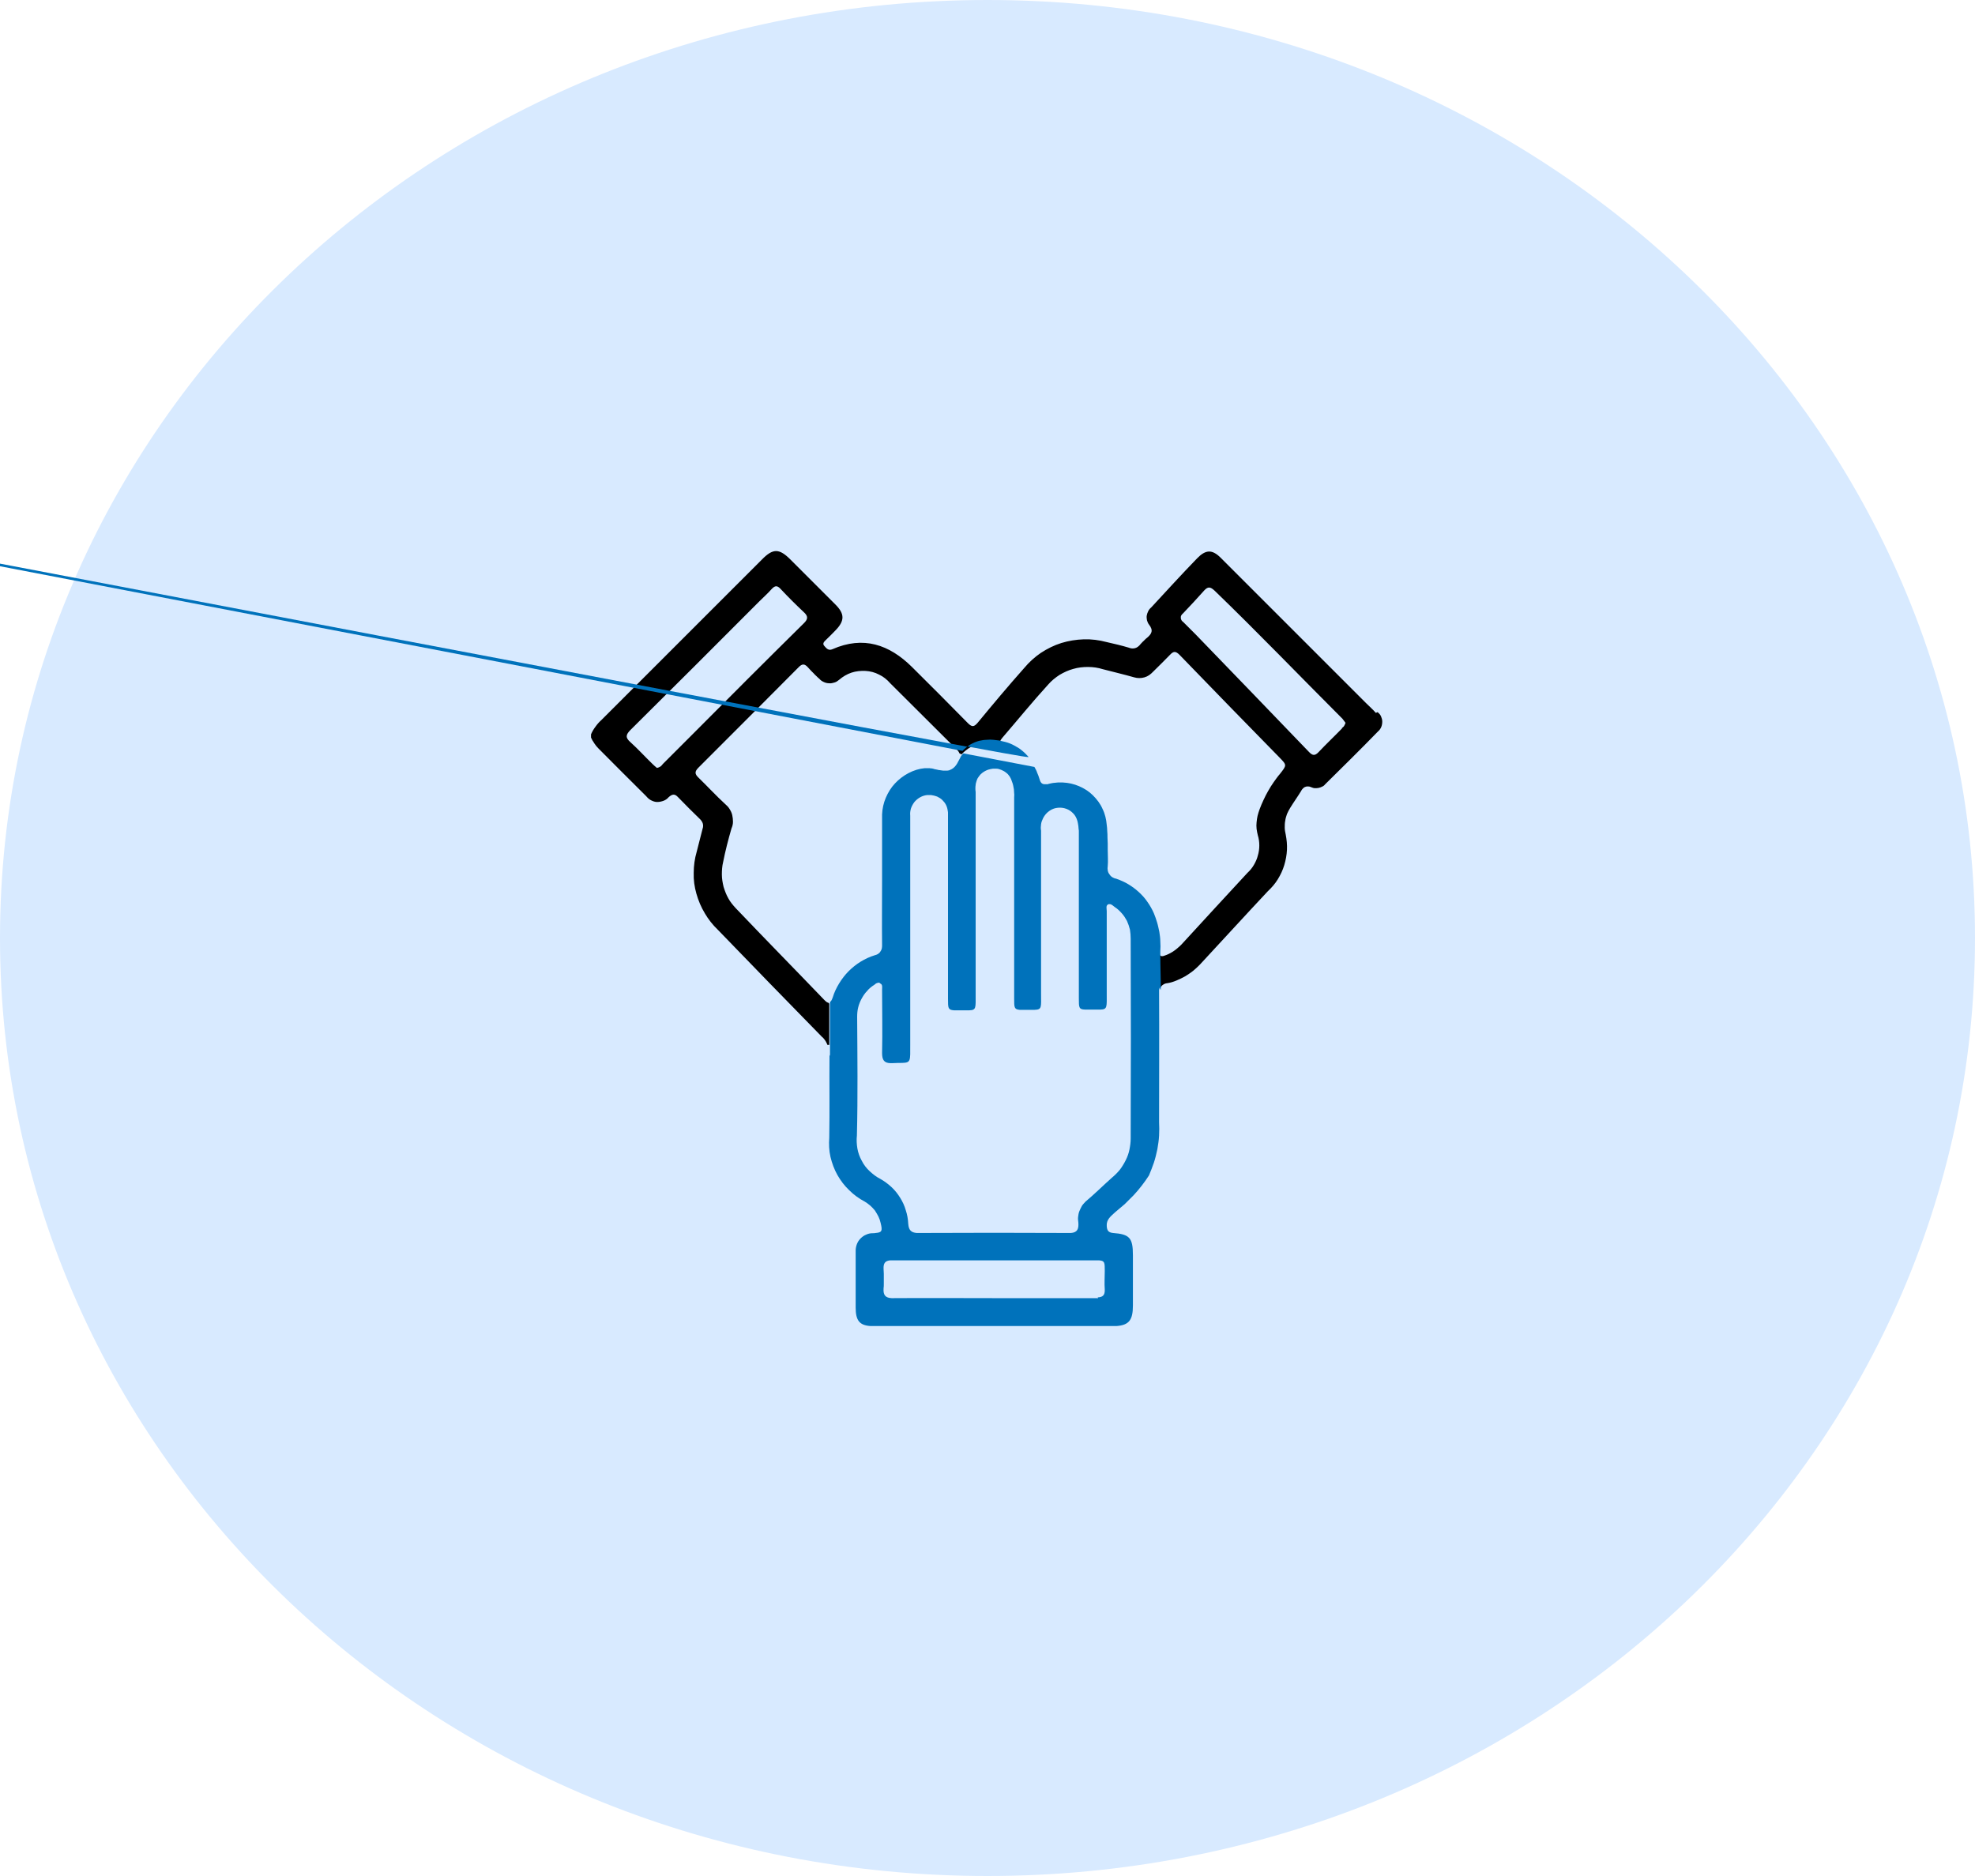
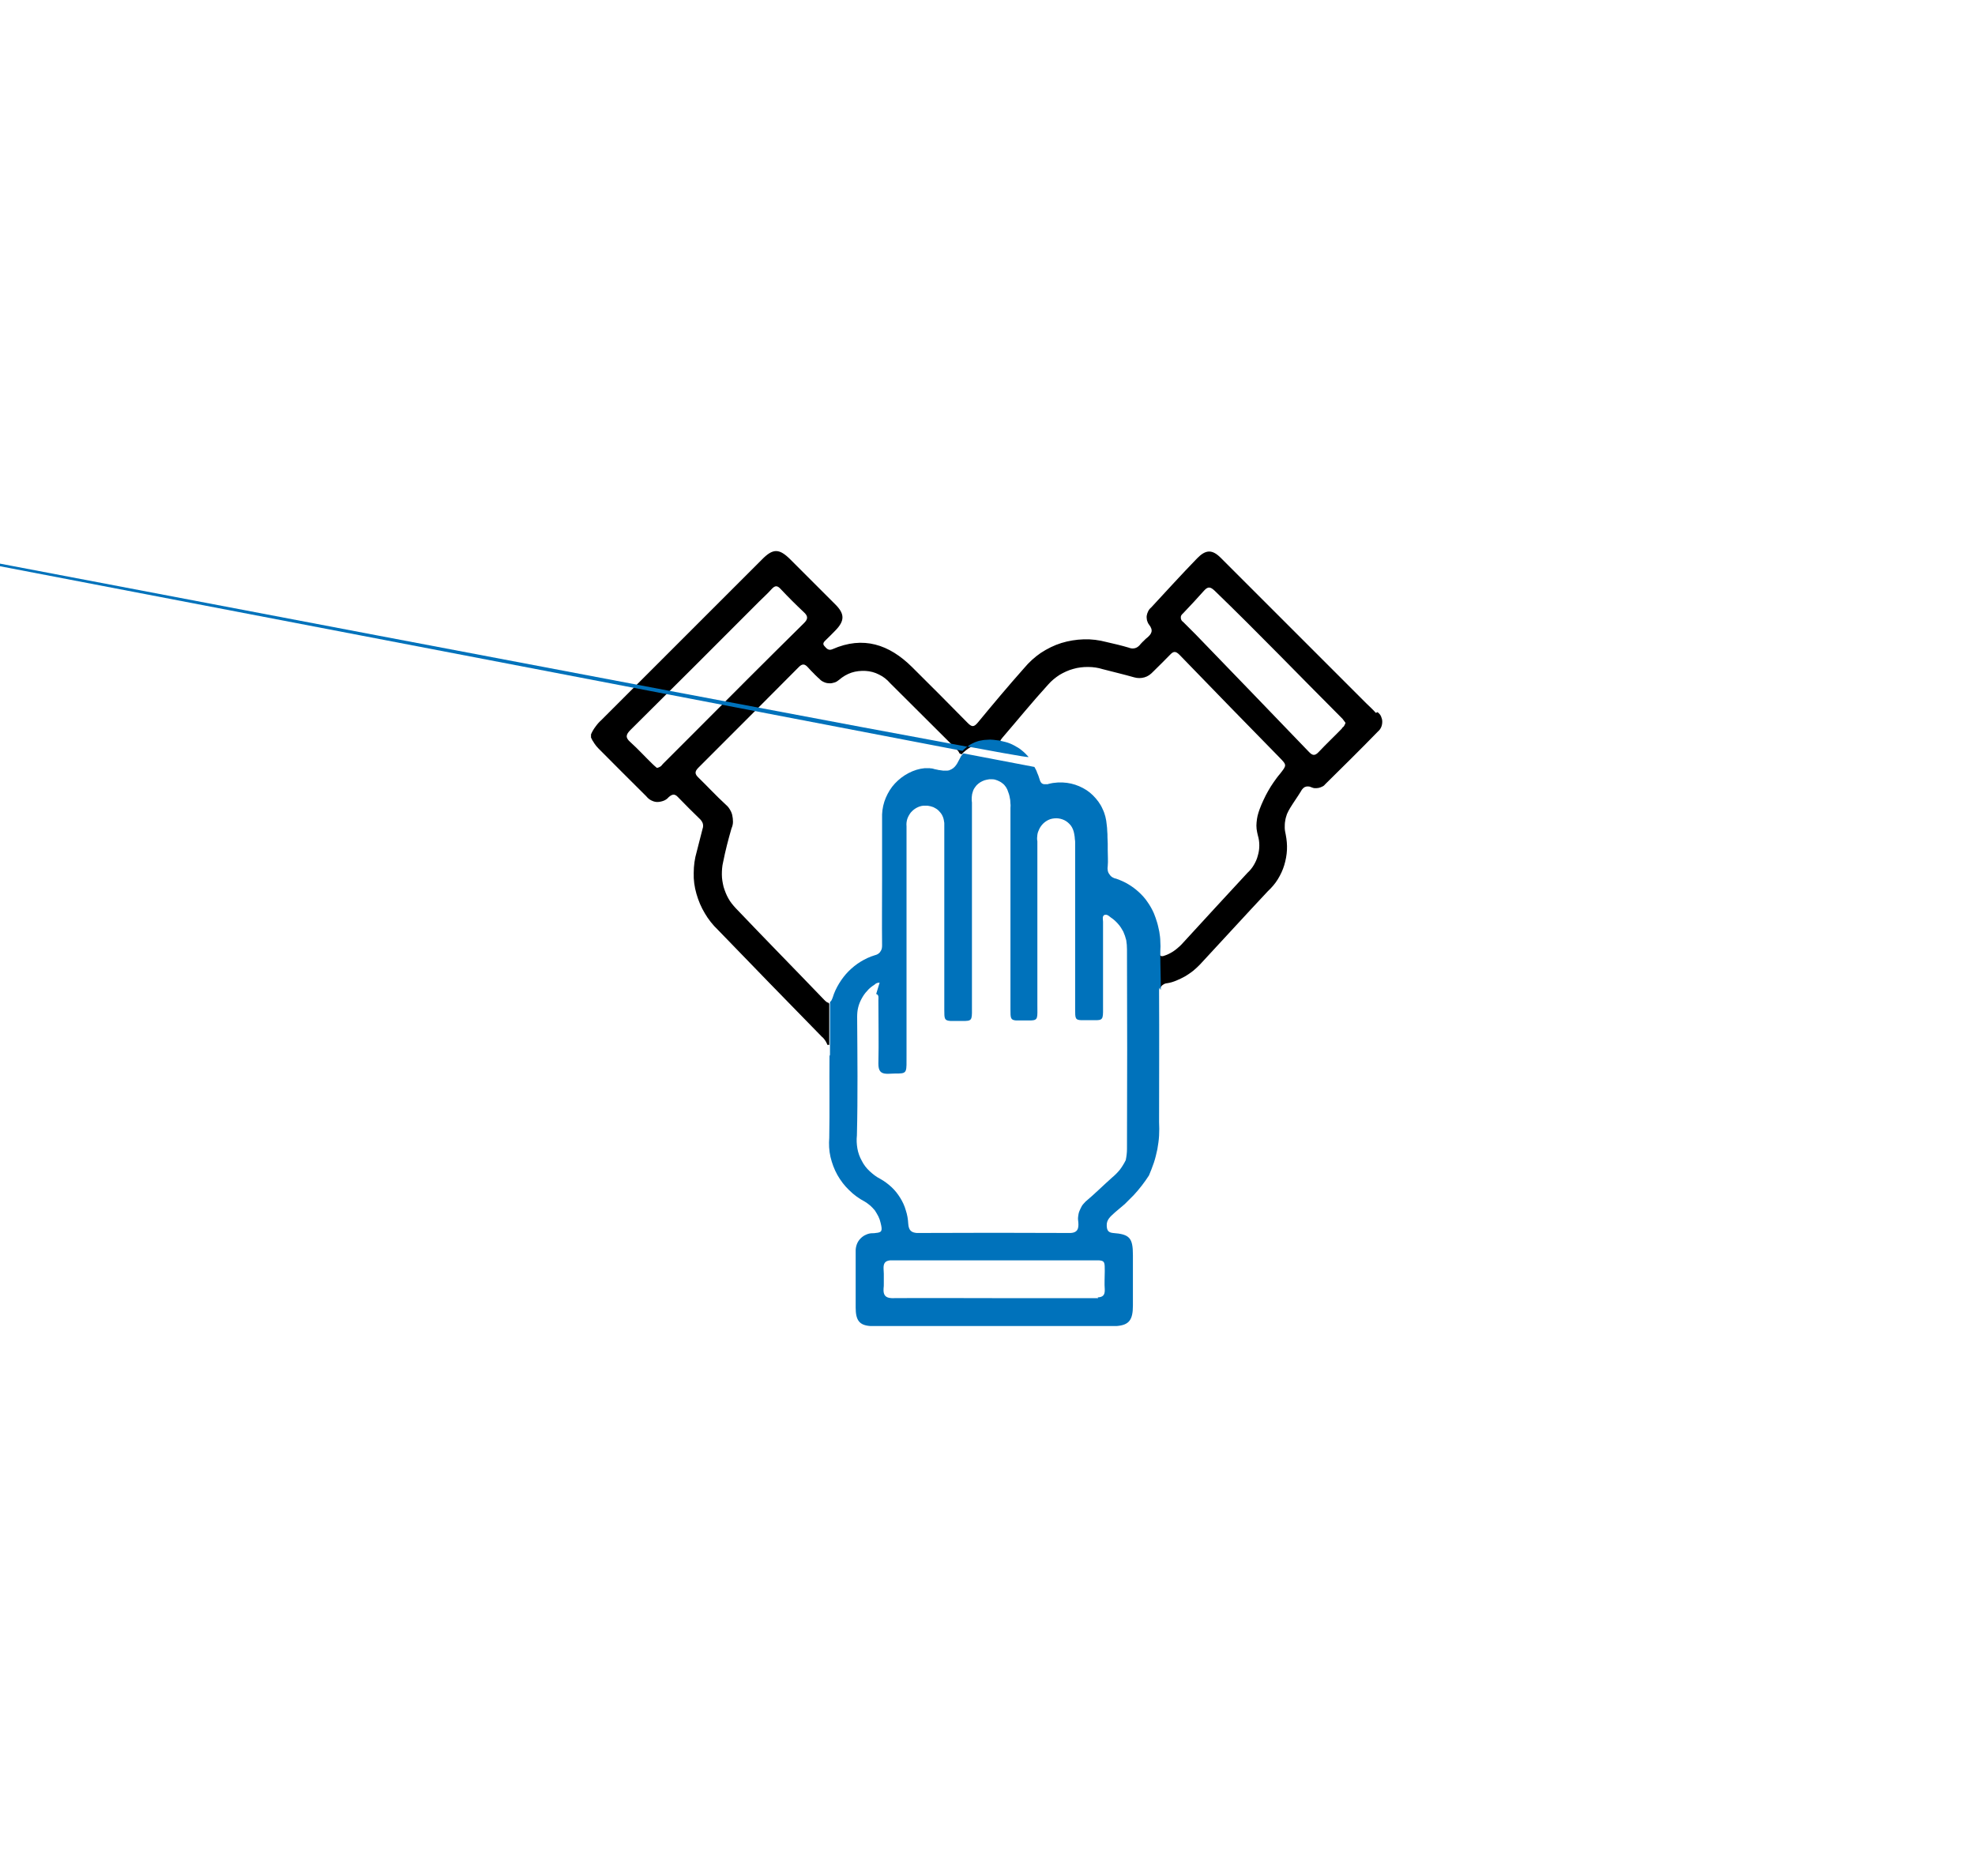
<svg xmlns="http://www.w3.org/2000/svg" version="1.2" baseProfile="tiny-ps" viewBox="0 0 80 76" width="80" height="76">
  <title>2-svg</title>
  <style>
		tspan { white-space:pre }
		.s0 { fill: #d8eaff } 
		.s1 { fill: #000000 } 
		.s2 { fill: #0072bb } 
	</style>
  <g id="_2">
-     <path id="Ellipse_71" class="s0" d="m40 76c-22.12 0-40-16.99-40-38c0-21.01 17.88-38 40-38c22.12 0 40 16.99 40 38c0 21.01-17.88 38-40 38z" />
    <g id="Group_776">
      <path id="Path_820" fill-rule="evenodd" class="s1" d="m55.8 28.85c0.06 0.05 0.11 0.1 0.14 0.17c0.03 0.07 0.05 0.14 0.05 0.21c0 0.07-0.01 0.15-0.04 0.22c-0.03 0.07-0.07 0.13-0.13 0.18c-0.71 0.73-1.43 1.44-2.15 2.15c-0.03 0.04-0.07 0.07-0.12 0.09c-0.04 0.02-0.09 0.04-0.14 0.05c-0.05 0.01-0.1 0.01-0.15 0.01c-0.05 0-0.1-0.02-0.15-0.04c-0.04-0.02-0.08-0.03-0.12-0.03c-0.04 0-0.08 0-0.12 0.02c-0.04 0.01-0.07 0.04-0.1 0.07c-0.03 0.03-0.05 0.06-0.07 0.1c-0.14 0.23-0.3 0.45-0.44 0.68c-0.05 0.08-0.09 0.16-0.13 0.25c-0.03 0.09-0.06 0.18-0.07 0.27c-0.02 0.09-0.02 0.19-0.02 0.28c0 0.09 0.02 0.19 0.04 0.28c0.04 0.21 0.06 0.41 0.05 0.62c-0.01 0.21-0.05 0.42-0.11 0.62c-0.06 0.2-0.15 0.39-0.26 0.57c-0.11 0.18-0.25 0.34-0.4 0.48c-0.92 0.98-1.83 1.98-2.75 2.97c-0.09 0.09-0.18 0.18-0.28 0.26c-0.1 0.08-0.21 0.15-0.32 0.22c-0.11 0.06-0.23 0.12-0.35 0.17c-0.12 0.05-0.24 0.09-0.37 0.11c-0.03 0-0.06 0.01-0.1 0.02c-0.03 0.01-0.06 0.03-0.09 0.05c-0.03 0.02-0.05 0.04-0.07 0.07c-0.02 0.03-0.04 0.05-0.05 0.08c0-0.47-0.03-0.94-0.02-1.42c0 0 0 0 0 0c0 0 0 0 0 0c0 0 0 0 0 0c0 0 0 0 0 0c0.03 0.13 0.11 0.13 0.28 0.06c0.06-0.02 0.11-0.05 0.17-0.08c0.05-0.03 0.11-0.06 0.16-0.1c0.05-0.04 0.1-0.07 0.15-0.12c0.05-0.04 0.09-0.08 0.14-0.13c0.89-0.97 1.78-1.94 2.67-2.9c0.1-0.09 0.19-0.2 0.26-0.32c0.07-0.12 0.13-0.25 0.16-0.38c0.04-0.13 0.06-0.27 0.06-0.41c0-0.14-0.02-0.28-0.06-0.41c-0.02-0.09-0.04-0.17-0.05-0.26c-0.01-0.09-0.01-0.18 0-0.27c0.01-0.09 0.02-0.18 0.04-0.26c0.02-0.09 0.05-0.17 0.08-0.26c0.05-0.13 0.1-0.26 0.16-0.38c0.06-0.13 0.12-0.25 0.19-0.37c0.07-0.12 0.14-0.24 0.22-0.35c0.08-0.11 0.16-0.23 0.25-0.33c0.29-0.37 0.29-0.36-0.02-0.68c-1.35-1.38-2.7-2.76-4.04-4.15c-0.15-0.15-0.24-0.16-0.38-0.01c-0.22 0.23-0.46 0.46-0.69 0.69c-0.05 0.05-0.1 0.1-0.16 0.14c-0.06 0.04-0.12 0.07-0.19 0.09c-0.07 0.02-0.14 0.03-0.21 0.03c-0.07 0-0.14-0.01-0.21-0.03c-0.42-0.12-0.85-0.22-1.27-0.33c-0.19-0.06-0.39-0.09-0.6-0.09c-0.2 0-0.4 0.02-0.6 0.08c-0.19 0.05-0.38 0.14-0.55 0.24c-0.17 0.11-0.33 0.24-0.46 0.39c-0.64 0.7-1.24 1.44-1.86 2.16c-0.05 0.06-0.09 0.11-0.08 0.15c-0.01 0-0.01 0.01-0.02 0.01c-0.01 0-0.01 0.01-0.02 0.01c-0.01 0.01-0.01 0.01-0.02 0.02c-0.01 0.01-0.01 0.01-0.02 0.02c-0.06-0.01-0.12-0.02-0.17-0.03c-0.06-0.01-0.12-0.01-0.18-0.01c-0.06 0-0.12 0-0.18 0.01c-0.06 0.01-0.12 0.02-0.17 0.03c-0.08 0.02-0.15 0.04-0.22 0.07c-0.07 0.03-0.14 0.06-0.21 0.1c-0.07 0.04-0.13 0.08-0.19 0.13c-0.06 0.05-0.12 0.1-0.17 0.16c-0.01 0-0.01-0.01-0.02-0.01c-0.01 0-0.01 0-0.02-0.01c-0.01 0-0.01 0-0.02-0.01c-0.01 0-0.01 0-0.02 0c0-0.01-0.01-0.03-0.02-0.04c-0.01-0.01-0.01-0.03-0.02-0.04c-0.01-0.01-0.02-0.02-0.03-0.04c-0.01-0.01-0.02-0.02-0.03-0.03c-0.91-0.9-1.8-1.8-2.71-2.7c-0.13-0.15-0.28-0.27-0.45-0.35c-0.17-0.09-0.36-0.14-0.55-0.15c-0.19-0.01-0.39 0.01-0.57 0.07c-0.18 0.06-0.35 0.16-0.5 0.29c-0.06 0.05-0.12 0.09-0.19 0.11c-0.07 0.02-0.14 0.04-0.22 0.03c-0.07 0-0.15-0.02-0.21-0.05c-0.07-0.03-0.13-0.07-0.18-0.13c-0.04-0.03-0.08-0.07-0.12-0.11c-0.04-0.04-0.08-0.07-0.11-0.11c-0.04-0.04-0.07-0.07-0.11-0.11c-0.04-0.04-0.07-0.08-0.11-0.12c-0.14-0.16-0.24-0.18-0.4-0.01c-1.35 1.36-2.7 2.71-4.05 4.06c-0.16 0.16-0.15 0.26 0.01 0.41c0.36 0.35 0.7 0.72 1.07 1.06c0.07 0.06 0.13 0.12 0.18 0.2c0.05 0.08 0.09 0.16 0.11 0.25c0.02 0.09 0.03 0.18 0.03 0.27c0 0.09-0.02 0.18-0.06 0.27c-0.13 0.45-0.25 0.91-0.34 1.37c-0.04 0.16-0.05 0.33-0.05 0.5c0 0.17 0.03 0.33 0.07 0.5c0.05 0.16 0.11 0.32 0.19 0.46c0.08 0.15 0.19 0.28 0.3 0.4c1.19 1.25 2.4 2.48 3.59 3.72c0.07 0.07 0.12 0.11 0.16 0.11c0 0 0 0.01 0.01 0.01c0 0 0.01 0.01 0.01 0.01c0 0 0.01 0.01 0.01 0.01c0 0 0.01 0.01 0.01 0.01l0 1.67c-0.01 0-0.01 0-0.02 0c-0.01 0-0.01 0-0.02 0c-0.01 0-0.01 0-0.02 0c-0.01 0-0.01 0-0.01 0.01c-0.01-0.03-0.02-0.06-0.04-0.09c-0.01-0.03-0.03-0.06-0.05-0.09c-0.02-0.03-0.04-0.06-0.06-0.08c-0.02-0.03-0.04-0.05-0.07-0.07c-1.41-1.44-2.82-2.89-4.22-4.34c-0.21-0.2-0.39-0.43-0.53-0.67c-0.15-0.25-0.26-0.51-0.34-0.79c-0.08-0.28-0.12-0.56-0.11-0.85c0-0.29 0.04-0.58 0.12-0.85c0.08-0.31 0.16-0.63 0.24-0.94c0.01-0.03 0.02-0.06 0.02-0.1c0-0.03 0-0.07-0.01-0.1c-0.01-0.03-0.02-0.06-0.04-0.09c-0.02-0.03-0.04-0.06-0.06-0.08c-0.31-0.3-0.61-0.6-0.91-0.91c-0.13-0.14-0.23-0.12-0.37 0c-0.06 0.07-0.13 0.12-0.21 0.15c-0.08 0.03-0.17 0.05-0.26 0.05c-0.09 0-0.17-0.03-0.25-0.07c-0.08-0.04-0.14-0.1-0.2-0.17c-0.65-0.64-1.29-1.29-1.93-1.93c-0.03-0.03-0.06-0.07-0.09-0.1c-0.03-0.04-0.05-0.07-0.08-0.11c-0.02-0.04-0.05-0.08-0.07-0.11c-0.02-0.04-0.04-0.08-0.06-0.12v-0.13c0.02-0.05 0.05-0.11 0.08-0.16c0.03-0.05 0.06-0.1 0.1-0.15c0.04-0.05 0.07-0.1 0.11-0.14c0.04-0.04 0.08-0.09 0.13-0.13c2.17-2.17 4.33-4.33 6.5-6.5c0.45-0.46 0.7-0.46 1.16 0c0.61 0.61 1.21 1.21 1.82 1.82c0.38 0.38 0.38 0.66 0 1.05c-0.12 0.13-0.25 0.25-0.38 0.38c-0.07 0.07-0.17 0.15-0.06 0.26c0.08 0.09 0.16 0.19 0.32 0.12c1.25-0.55 2.3-0.19 3.22 0.72c0.76 0.75 1.51 1.51 2.26 2.27c0.17 0.17 0.25 0.17 0.41-0.02c0.61-0.74 1.23-1.48 1.87-2.2c0.2-0.24 0.43-0.45 0.68-0.62c0.26-0.17 0.54-0.31 0.83-0.4c0.29-0.09 0.6-0.14 0.91-0.15c0.31-0.01 0.62 0.03 0.92 0.11c0.31 0.07 0.61 0.14 0.91 0.23c0.04 0.02 0.08 0.02 0.12 0.03c0.04 0 0.08 0 0.12-0.01c0.04-0.01 0.08-0.03 0.11-0.05c0.03-0.02 0.06-0.05 0.09-0.08c0.02-0.03 0.04-0.05 0.07-0.08c0.02-0.03 0.05-0.05 0.07-0.07c0.02-0.02 0.05-0.05 0.07-0.07c0.02-0.02 0.05-0.05 0.08-0.07c0.19-0.16 0.27-0.3 0.08-0.54c-0.04-0.05-0.06-0.11-0.08-0.17c-0.01-0.06-0.02-0.13-0.01-0.19c0.01-0.06 0.03-0.12 0.06-0.18c0.03-0.06 0.07-0.11 0.12-0.15c0.62-0.67 1.23-1.34 1.86-1.99c0.35-0.36 0.61-0.37 0.96-0.02c1.97 1.97 3.93 3.93 5.9 5.9c0.13 0.13 0.26 0.24 0.38 0.38m-23.18-3.62c0.19-0.18 0.19-0.3 0-0.47c-0.32-0.3-0.63-0.61-0.93-0.93c-0.13-0.14-0.22-0.15-0.36 0c-0.16 0.18-0.34 0.34-0.51 0.51c-1.73 1.74-3.47 3.47-5.21 5.2c-0.19 0.19-0.22 0.31 0 0.5c0.31 0.28 0.59 0.59 0.89 0.88c0.06 0.06 0.12 0.11 0.18 0.16c0.02-0.01 0.05-0.01 0.07-0.02c0.02-0.01 0.04-0.02 0.06-0.03c0.02-0.01 0.04-0.03 0.06-0.05c0.02-0.02 0.03-0.04 0.05-0.06c0.4-0.4 0.8-0.8 1.2-1.2c1.49-1.5 2.99-3 4.5-4.49h0zm21.81 4.23c0.02-0.01 0.04-0.03 0.05-0.04c0.02-0.02 0.03-0.03 0.04-0.05c0.01-0.02 0.02-0.04 0.03-0.06c0.01-0.02 0.02-0.04 0.02-0.06c-0.01-0.01-0.02-0.03-0.03-0.04c-0.01-0.01-0.02-0.03-0.03-0.04c-0.01-0.01-0.02-0.03-0.03-0.04c-0.01-0.01-0.02-0.03-0.03-0.04c-1.73-1.73-3.42-3.49-5.18-5.19c-0.17-0.16-0.27-0.18-0.43 0c-0.28 0.31-0.56 0.62-0.85 0.92c-0.03 0.02-0.05 0.05-0.07 0.08c-0.02 0.03-0.02 0.06-0.02 0.1c0 0.03 0.01 0.07 0.03 0.1c0.02 0.03 0.04 0.05 0.07 0.07c0.17 0.17 0.34 0.34 0.51 0.51c1.53 1.58 3.05 3.16 4.57 4.74c0.14 0.15 0.24 0.19 0.4 0.02c0.31-0.33 0.64-0.64 0.95-0.96l0 0z" />
-       <path id="Path_821" fill-rule="evenodd" class="s2" d="m46.97 40.01c0 0.02-0.01 0.03-0.01 0.05c0 0.02-0.01 0.03-0.01 0.05c0 0.02 0 0.03 0 0.05c0 0.02 0 0.03 0 0.05c0.01 1.75 0 3.49 0 5.24c0.01 0.19 0.01 0.37 0 0.56c-0.01 0.19-0.04 0.37-0.07 0.55c-0.04 0.18-0.08 0.36-0.14 0.54c-0.06 0.18-0.13 0.35-0.2 0.52c-0.09 0.14-0.19 0.28-0.29 0.41c-0.1 0.13-0.21 0.26-0.33 0.39c-0.12 0.12-0.24 0.24-0.36 0.36c-0.13 0.11-0.26 0.22-0.39 0.33c-0.17 0.16-0.36 0.29-0.34 0.56c0.01 0.17 0.06 0.26 0.25 0.28c0.68 0.05 0.81 0.2 0.81 0.9c0 0.68 0 1.36 0 2.04c0 0.59-0.16 0.79-0.66 0.83c-0.05 0-0.1 0-0.16 0c-3.22 0-6.44 0-9.66 0c-0.05 0-0.1 0-0.15 0c-0.45-0.03-0.6-0.23-0.6-0.75c0-0.77 0-1.54 0-2.31c0-0.09 0.02-0.18 0.05-0.26c0.03-0.08 0.08-0.16 0.15-0.23c0.06-0.06 0.14-0.12 0.22-0.15c0.08-0.04 0.17-0.06 0.26-0.06c0.05 0 0.09 0 0.13-0.01c0.26-0.02 0.28-0.09 0.2-0.41c-0.02-0.09-0.05-0.18-0.09-0.26c-0.04-0.08-0.09-0.16-0.14-0.24c-0.06-0.07-0.12-0.14-0.19-0.2c-0.07-0.06-0.14-0.11-0.22-0.16c-0.23-0.12-0.45-0.28-0.63-0.46c-0.19-0.18-0.35-0.39-0.48-0.62c-0.13-0.23-0.22-0.48-0.28-0.73c-0.06-0.26-0.07-0.52-0.05-0.78c0.02-1.1 0-2.21 0.01-3.31c0-0.01 0.01-0.01 0.01-0.02c0-0.01 0-0.02 0.01-0.02c0-0.01 0-0.02 0-0.02c0-0.01 0-0.02 0-0.02v-2.11c0.04-0.02 0.07-0.07 0.11-0.18c0.06-0.2 0.15-0.39 0.26-0.57c0.11-0.18 0.24-0.35 0.38-0.49c0.15-0.15 0.31-0.28 0.49-0.39c0.18-0.11 0.37-0.2 0.57-0.26c0.05-0.01 0.09-0.03 0.13-0.05c0.04-0.03 0.08-0.06 0.1-0.1c0.03-0.04 0.05-0.08 0.06-0.13c0.01-0.05 0.01-0.1 0.01-0.14c-0.01-0.88 0-1.76 0-2.63c0-0.87 0-1.73 0-2.6c0-0.02 0-0.04 0-0.06c0.01-0.23 0.06-0.46 0.15-0.67c0.09-0.21 0.21-0.41 0.37-0.58c0.16-0.17 0.34-0.31 0.55-0.42c0.21-0.11 0.43-0.18 0.66-0.2c0.02 0 0.04 0 0.06 0c0.02 0 0.04 0 0.06 0c0.02 0 0.04 0 0.06 0c0.02 0 0.04 0 0.06 0.01c0.01 0 0.03 0 0.04 0c0.01 0 0.03 0 0.04 0.01c0.01 0 0.03 0 0.04 0.01c0.01 0 0.03 0.01 0.04 0.01c0.03 0.01 0.06 0.01 0.1 0.02c0.04 0.01 0.07 0.02 0.11 0.02c0.02 0 0.04 0.01 0.06 0.01c0.02 0 0.04 0 0.06 0.01c0.02 0 0.04 0 0.06 0c0.02 0 0.04 0 0.06 0c0.02 0 0.04 0 0.06 0c0.02 0 0.04-0.01 0.06-0.01c0.02 0 0.04-0.01 0.05-0.02c0.02-0.01 0.03-0.01 0.05-0.02c0.22-0.11 0.29-0.35 0.4-0.54c0.03-0.04 0.06-0.08 0.09-0.11c0.96 0.18 1.92 0.37 2.88 0.55c0.02 0.04 0.04 0.07 0.06 0.11c0.02 0.04 0.04 0.08 0.05 0.12c0.02 0.04 0.03 0.08 0.05 0.12c0.01 0.04 0.03 0.08 0.04 0.12c0.04 0.15 0.09 0.22 0.2 0.23c0 0 0.01 0 0.01 0c0 0 0.01 0 0.01 0c0 0 0.01 0 0.01 0c0 0 0.01 0 0.01 0c0.01 0 0.02 0 0.03 0c0.01 0 0.02 0 0.03 0c0.01 0 0.02 0 0.03 0c0.01 0 0.02 0 0.03-0.01c0.03-0.01 0.06-0.01 0.09-0.02c0.03-0.01 0.06-0.01 0.1-0.02c0.03 0 0.06-0.01 0.1-0.01c0.03 0 0.06-0.01 0.1-0.01c0.02 0 0.03 0 0.05 0c0.02 0 0.03 0 0.05 0c0.02 0 0.03 0 0.05 0c0.02 0 0.03 0 0.05 0c0.23 0.01 0.45 0.06 0.66 0.15c0.21 0.09 0.4 0.21 0.56 0.37c0.16 0.16 0.3 0.34 0.39 0.55c0.1 0.2 0.15 0.42 0.17 0.65c0.01 0.08 0.02 0.17 0.02 0.25c0.01 0.08 0.01 0.17 0.01 0.25c0 0.08 0.01 0.17 0.01 0.25c0 0.08 0 0.17 0 0.25c0 0.25 0.02 0.46 0 0.67c-0.01 0.06-0.01 0.11 0 0.17c0.01 0.06 0.03 0.11 0.07 0.16c0.03 0.05 0.07 0.09 0.12 0.12c0.05 0.03 0.1 0.05 0.16 0.06c0.17 0.06 0.33 0.13 0.48 0.22c0.15 0.09 0.3 0.2 0.43 0.32c0.13 0.12 0.25 0.25 0.35 0.4c0.1 0.14 0.19 0.3 0.26 0.46c0.05 0.12 0.09 0.24 0.13 0.37c0.04 0.13 0.06 0.25 0.09 0.38c0.02 0.13 0.04 0.26 0.04 0.39c0.01 0.13 0.01 0.26 0 0.39c0 0.01 0 0.02 0 0.03c0 0.01 0 0.02 0 0.03c0 0.01 0 0.02 0 0.03c0 0.01 0 0.02 0 0.03l0 0.02c0 0 0 0 0 0c0 0 0 0 0 0c0 0 0 0 0 0c0 0 0 0 0 0c0 0.47 0.02 0.94 0.02 1.42l0 0.02zm-188.74-44.26c139.54 26.69 172.98 33.04 180.95 34.5c-0.04 0.03-0.08 0.06-0.12 0.1c-0.03 0.02-0.05 0.05-0.07 0.07c-180.76-34.68-180.76-34.68-180.76-34.68zm180.95 34.5c0.03-0.02 0.05-0.04 0.08-0.06c0.07-0.05 0.15-0.08 0.23-0.12c0.08-0.03 0.16-0.06 0.24-0.07c0.08-0.02 0.17-0.03 0.25-0.03c0.08-0.01 0.17-0.01 0.25 0c0.08 0.01 0.17 0.02 0.25 0.03c0.08 0.02 0.17 0.04 0.25 0.06c0.12 0.03 0.24 0.08 0.35 0.14c0.11 0.06 0.22 0.12 0.31 0.2c0.1 0.08 0.19 0.17 0.27 0.26c0.02 0.02 0.04 0.05-2.48-0.42zm-3.55 9.56c0 0-0.01 0-0.01 0c0 0-0.01 0-0.01 0c0 0-0.01 0-0.01 0c0 0-0.01 0-0.01 0c-0.02 0-0.03 0.01-0.05 0.01c-0.02 0.01-0.03 0.01-0.05 0.02c-0.02 0.01-0.03 0.02-0.04 0.03c-0.01 0.01-0.03 0.02-0.04 0.03c-0.11 0.07-0.21 0.15-0.29 0.25c-0.09 0.09-0.16 0.2-0.22 0.31c-0.06 0.11-0.11 0.23-0.14 0.36c-0.03 0.12-0.04 0.25-0.04 0.38c0.01 1.6 0.03 3.2-0.01 4.8c-0.02 0.18-0.01 0.35 0.02 0.53c0.03 0.17 0.09 0.34 0.18 0.5c0.08 0.16 0.19 0.3 0.32 0.42c0.13 0.12 0.27 0.23 0.43 0.31c0.16 0.09 0.31 0.2 0.45 0.33c0.14 0.13 0.25 0.27 0.35 0.43c0.1 0.16 0.18 0.33 0.23 0.51c0.06 0.18 0.09 0.36 0.1 0.55c0.02 0.27 0.13 0.35 0.34 0.37c0.03 0 0.07 0 0.1 0c2.02-0.01 4.04-0.01 6.05 0c0.04 0 0.07 0 0.1 0c0.25-0.02 0.32-0.15 0.3-0.42c-0.01-0.08-0.02-0.16-0.01-0.23c0.01-0.08 0.02-0.16 0.05-0.23c0.03-0.07 0.06-0.14 0.1-0.21c0.04-0.07 0.1-0.12 0.15-0.18c0.37-0.31 0.71-0.65 1.07-0.97c0.12-0.1 0.22-0.2 0.32-0.32c0.09-0.12 0.17-0.25 0.24-0.39c0.07-0.14 0.12-0.28 0.15-0.43c0.03-0.15 0.05-0.3 0.05-0.45c0.01-2.7 0.01-5.4 0-8.09c0-0.12-0.01-0.25-0.03-0.37c-0.03-0.12-0.07-0.24-0.12-0.35c-0.06-0.11-0.12-0.21-0.21-0.31c-0.08-0.09-0.17-0.18-0.28-0.25c-0.07-0.05-0.14-0.13-0.22-0.12c0 0 0 0 0 0c0 0 0 0 0 0c0 0 0 0 0 0c0 0 0 0 0 0c0 0-0.01 0-0.01 0c0 0-0.01 0-0.01 0c0 0-0.01 0-0.01 0c0 0-0.01 0-0.01 0c-0.12 0.05-0.07 0.18-0.07 0.28c0 1.11 0 2.22 0 3.32c0 0.56 0.03 0.66-0.25 0.67c-0.1 0-0.23 0-0.42 0c-0.08 0-0.15 0-0.21 0c-0.25-0.01-0.25-0.08-0.25-0.45c0-2.21 0-4.41 0-6.62c0-0.04 0-0.08 0-0.13c0-0.04 0-0.08-0.01-0.12c0-0.04-0.01-0.08-0.01-0.12c-0.01-0.04-0.01-0.08-0.02-0.12c-0.02-0.11-0.06-0.22-0.13-0.32c-0.07-0.09-0.16-0.17-0.26-0.22c-0.1-0.05-0.22-0.08-0.33-0.08c-0.12 0-0.23 0.02-0.33 0.07c-0.08 0.04-0.15 0.09-0.21 0.15c-0.06 0.06-0.11 0.13-0.15 0.21c-0.04 0.08-0.07 0.16-0.08 0.24c-0.01 0.09-0.02 0.17 0 0.26c0 2.21 0 4.41 0 6.62c0 0.53 0.04 0.63-0.26 0.64c-0.09 0-0.22 0-0.38 0c-0.1 0-0.18 0-0.23 0c-0.22-0.02-0.22-0.1-0.22-0.45c0-2.72 0-5.44 0-8.16c0-0.05 0.01-0.11 0-0.16c0-0.05-0.01-0.11-0.01-0.16c-0.01-0.05-0.02-0.11-0.03-0.16c-0.01-0.05-0.03-0.11-0.05-0.16c-0.02-0.07-0.05-0.14-0.09-0.2c-0.04-0.06-0.09-0.12-0.15-0.16c-0.06-0.05-0.12-0.08-0.19-0.11c-0.07-0.03-0.14-0.05-0.21-0.05h-0.01c-0.01 0-0.02 0-0.03 0c-0.01 0-0.02 0-0.03 0c-0.01 0-0.02 0-0.03 0c-0.01 0-0.02 0-0.03 0c-0.06 0.01-0.13 0.02-0.19 0.04c-0.06 0.02-0.12 0.05-0.17 0.08c-0.05 0.03-0.1 0.07-0.15 0.12c-0.04 0.05-0.08 0.1-0.11 0.15c-0.02 0.04-0.04 0.09-0.05 0.13c-0.01 0.04-0.03 0.09-0.03 0.14c-0.01 0.05-0.01 0.09-0.01 0.14c0 0.05 0 0.09 0.01 0.14v8.19c0 0.56 0.03 0.65-0.26 0.66c-0.09 0-0.22 0-0.39 0c-0.1 0-0.17 0-0.23 0c-0.24-0.02-0.24-0.09-0.24-0.46c0-2.41 0-4.81 0-7.22c0-0.03 0-0.07 0-0.1c0-0.03 0-0.07 0-0.1c0-0.03 0-0.07 0-0.1c0-0.03 0-0.07-0.01-0.1c-0.01-0.08-0.03-0.16-0.07-0.24c-0.04-0.08-0.09-0.14-0.15-0.2c-0.06-0.06-0.13-0.1-0.21-0.14c-0.08-0.03-0.16-0.05-0.24-0.06l-0.05 0c-0.01 0-0.02 0-0.03 0c-0.01 0-0.02 0-0.03 0c-0.01 0-0.02 0-0.03 0c-0.01 0-0.02 0-0.03 0c-0.1 0.01-0.19 0.04-0.28 0.09c-0.09 0.05-0.16 0.11-0.23 0.19c-0.06 0.08-0.11 0.17-0.14 0.26c-0.03 0.1-0.04 0.2-0.03 0.29c0 1.6 0 3.2 0 4.8v4.49c0 0.64 0.03 0.72-0.32 0.73c-0.1 0-0.23 0-0.4 0.01c-0.03 0-0.06 0-0.09 0c-0.24-0.01-0.33-0.12-0.33-0.41c0.02-0.86 0-1.71 0-2.57c0-0.09 0.03-0.21-0.08-0.25l-0.01 0zm8.83 12.75c0.19-0.01 0.3-0.07 0.29-0.32c-0.02-0.25 0-0.5 0-0.75c0-0.34 0-0.41-0.22-0.43c0 0 0 0 0 0c0 0 0 0 0 0c0 0 0 0 0 0c0 0 0 0 0 0c-0.01 0-0.02 0-0.04 0c-0.05 0-0.1 0-0.17 0c-1.88 0-3.76 0-5.64 0c-0.85 0-1.69 0-2.54 0c-0.02 0-0.04 0-0.05 0l-0.04 0c-0.19 0.02-0.27 0.11-0.26 0.34c0 0.07 0.01 0.13 0.01 0.2c0 0.07 0 0.13 0 0.2c0 0.07 0 0.13 0 0.2c0 0.07 0 0.13-0.01 0.2c-0.02 0.28 0.09 0.38 0.33 0.39c0.02 0 0.04 0 0.07 0c1.36-0.01 2.72 0 4.07 0c1.38 0 2.76 0 4.14 0c0.03 0 0.05 0 0.08 0l0-0.01z" />
+       <path id="Path_821" fill-rule="evenodd" class="s2" d="m46.97 40.01c0 0.02-0.01 0.03-0.01 0.05c0 0.02-0.01 0.03-0.01 0.05c0 0.02 0 0.03 0 0.05c0 0.02 0 0.03 0 0.05c0.01 1.75 0 3.49 0 5.24c0.01 0.19 0.01 0.37 0 0.56c-0.01 0.19-0.04 0.37-0.07 0.55c-0.04 0.18-0.08 0.36-0.14 0.54c-0.06 0.18-0.13 0.35-0.2 0.52c-0.09 0.14-0.19 0.28-0.29 0.41c-0.1 0.13-0.21 0.26-0.33 0.39c-0.12 0.12-0.24 0.24-0.36 0.36c-0.13 0.11-0.26 0.22-0.39 0.33c-0.17 0.16-0.36 0.29-0.34 0.56c0.01 0.17 0.06 0.26 0.25 0.28c0.68 0.05 0.81 0.2 0.81 0.9c0 0.68 0 1.36 0 2.04c0 0.59-0.16 0.79-0.66 0.83c-0.05 0-0.1 0-0.16 0c-3.22 0-6.44 0-9.66 0c-0.05 0-0.1 0-0.15 0c-0.45-0.03-0.6-0.23-0.6-0.75c0-0.77 0-1.54 0-2.31c0-0.09 0.02-0.18 0.05-0.26c0.03-0.08 0.08-0.16 0.15-0.23c0.06-0.06 0.14-0.12 0.22-0.15c0.08-0.04 0.17-0.06 0.26-0.06c0.05 0 0.09 0 0.13-0.01c0.26-0.02 0.28-0.09 0.2-0.41c-0.02-0.09-0.05-0.18-0.09-0.26c-0.04-0.08-0.09-0.16-0.14-0.24c-0.06-0.07-0.12-0.14-0.19-0.2c-0.07-0.06-0.14-0.11-0.22-0.16c-0.23-0.12-0.45-0.28-0.63-0.46c-0.19-0.18-0.35-0.39-0.48-0.62c-0.13-0.23-0.22-0.48-0.28-0.73c-0.06-0.26-0.07-0.52-0.05-0.78c0.02-1.1 0-2.21 0.01-3.31c0-0.01 0.01-0.01 0.01-0.02c0-0.01 0-0.02 0.01-0.02c0-0.01 0-0.02 0-0.02c0-0.01 0-0.02 0-0.02v-2.11c0.04-0.02 0.07-0.07 0.11-0.18c0.06-0.2 0.15-0.39 0.26-0.57c0.11-0.18 0.24-0.35 0.38-0.49c0.15-0.15 0.31-0.28 0.49-0.39c0.18-0.11 0.37-0.2 0.57-0.26c0.05-0.01 0.09-0.03 0.13-0.05c0.04-0.03 0.08-0.06 0.1-0.1c0.03-0.04 0.05-0.08 0.06-0.13c0.01-0.05 0.01-0.1 0.01-0.14c-0.01-0.88 0-1.76 0-2.63c0-0.87 0-1.73 0-2.6c0-0.02 0-0.04 0-0.06c0.01-0.23 0.06-0.46 0.15-0.67c0.09-0.21 0.21-0.41 0.37-0.58c0.16-0.17 0.34-0.31 0.55-0.42c0.21-0.11 0.43-0.18 0.66-0.2c0.02 0 0.04 0 0.06 0c0.02 0 0.04 0 0.06 0c0.02 0 0.04 0 0.06 0c0.02 0 0.04 0 0.06 0.01c0.01 0 0.03 0 0.04 0c0.01 0 0.03 0 0.04 0.01c0.01 0 0.03 0 0.04 0.01c0.01 0 0.03 0.01 0.04 0.01c0.03 0.01 0.06 0.01 0.1 0.02c0.04 0.01 0.07 0.02 0.11 0.02c0.02 0 0.04 0.01 0.06 0.01c0.02 0 0.04 0 0.06 0.01c0.02 0 0.04 0 0.06 0c0.02 0 0.04 0 0.06 0c0.02 0 0.04 0 0.06 0c0.02 0 0.04-0.01 0.06-0.01c0.02 0 0.04-0.01 0.05-0.02c0.02-0.01 0.03-0.01 0.05-0.02c0.22-0.11 0.29-0.35 0.4-0.54c0.03-0.04 0.06-0.08 0.09-0.11c0.96 0.18 1.92 0.37 2.88 0.55c0.02 0.04 0.04 0.07 0.06 0.11c0.02 0.04 0.04 0.08 0.05 0.12c0.02 0.04 0.03 0.08 0.05 0.12c0.01 0.04 0.03 0.08 0.04 0.12c0.04 0.15 0.09 0.22 0.2 0.23c0 0 0.01 0 0.01 0c0 0 0.01 0 0.01 0c0 0 0.01 0 0.01 0c0 0 0.01 0 0.01 0c0.01 0 0.02 0 0.03 0c0.01 0 0.02 0 0.03 0c0.01 0 0.02 0 0.03 0c0.01 0 0.02 0 0.03-0.01c0.03-0.01 0.06-0.01 0.09-0.02c0.03-0.01 0.06-0.01 0.1-0.02c0.03 0 0.06-0.01 0.1-0.01c0.03 0 0.06-0.01 0.1-0.01c0.02 0 0.03 0 0.05 0c0.02 0 0.03 0 0.05 0c0.02 0 0.03 0 0.05 0c0.02 0 0.03 0 0.05 0c0.23 0.01 0.45 0.06 0.66 0.15c0.21 0.09 0.4 0.21 0.56 0.37c0.16 0.16 0.3 0.34 0.39 0.55c0.1 0.2 0.15 0.42 0.17 0.65c0.01 0.08 0.02 0.17 0.02 0.25c0.01 0.08 0.01 0.17 0.01 0.25c0 0.08 0.01 0.17 0.01 0.25c0 0.08 0 0.17 0 0.25c0 0.25 0.02 0.46 0 0.67c-0.01 0.06-0.01 0.11 0 0.17c0.01 0.06 0.03 0.11 0.07 0.16c0.03 0.05 0.07 0.09 0.12 0.12c0.05 0.03 0.1 0.05 0.16 0.06c0.17 0.06 0.33 0.13 0.48 0.22c0.15 0.09 0.3 0.2 0.43 0.32c0.13 0.12 0.25 0.25 0.35 0.4c0.1 0.14 0.19 0.3 0.26 0.46c0.05 0.12 0.09 0.24 0.13 0.37c0.04 0.13 0.06 0.25 0.09 0.38c0.02 0.13 0.04 0.26 0.04 0.39c0.01 0.13 0.01 0.26 0 0.39c0 0.01 0 0.02 0 0.03c0 0.01 0 0.02 0 0.03c0 0.01 0 0.02 0 0.03c0 0.01 0 0.02 0 0.03l0 0.02c0 0 0 0 0 0c0 0 0 0 0 0c0 0 0 0 0 0c0 0 0 0 0 0c0 0.47 0.02 0.94 0.02 1.42l0 0.02zm-188.74-44.26c139.54 26.69 172.98 33.04 180.95 34.5c-0.04 0.03-0.08 0.06-0.12 0.1c-0.03 0.02-0.05 0.05-0.07 0.07c-180.76-34.68-180.76-34.68-180.76-34.68zm180.95 34.5c0.03-0.02 0.05-0.04 0.08-0.06c0.07-0.05 0.15-0.08 0.23-0.12c0.08-0.03 0.16-0.06 0.24-0.07c0.08-0.02 0.17-0.03 0.25-0.03c0.08-0.01 0.17-0.01 0.25 0c0.08 0.01 0.17 0.02 0.25 0.03c0.08 0.02 0.17 0.04 0.25 0.06c0.12 0.03 0.24 0.08 0.35 0.14c0.11 0.06 0.22 0.12 0.31 0.2c0.1 0.08 0.19 0.17 0.27 0.26c0.02 0.02 0.04 0.05-2.48-0.42zm-3.55 9.56c0 0-0.01 0-0.01 0c0 0-0.01 0-0.01 0c0 0-0.01 0-0.01 0c0 0-0.01 0-0.01 0c-0.02 0-0.03 0.01-0.05 0.01c-0.02 0.01-0.03 0.01-0.05 0.02c-0.02 0.01-0.03 0.02-0.04 0.03c-0.01 0.01-0.03 0.02-0.04 0.03c-0.11 0.07-0.21 0.15-0.29 0.25c-0.09 0.09-0.16 0.2-0.22 0.31c-0.06 0.11-0.11 0.23-0.14 0.36c-0.03 0.12-0.04 0.25-0.04 0.38c0.01 1.6 0.03 3.2-0.01 4.8c-0.02 0.18-0.01 0.35 0.02 0.53c0.03 0.17 0.09 0.34 0.18 0.5c0.08 0.16 0.19 0.3 0.32 0.42c0.13 0.12 0.27 0.23 0.43 0.31c0.16 0.09 0.31 0.2 0.45 0.33c0.14 0.13 0.25 0.27 0.35 0.43c0.1 0.16 0.18 0.33 0.23 0.51c0.06 0.18 0.09 0.36 0.1 0.55c0.02 0.27 0.13 0.35 0.34 0.37c0.03 0 0.07 0 0.1 0c2.02-0.01 4.04-0.01 6.05 0c0.04 0 0.07 0 0.1 0c0.25-0.02 0.32-0.15 0.3-0.42c-0.01-0.08-0.02-0.16-0.01-0.23c0.01-0.08 0.02-0.16 0.05-0.23c0.03-0.07 0.06-0.14 0.1-0.21c0.04-0.07 0.1-0.12 0.15-0.18c0.37-0.31 0.71-0.65 1.07-0.97c0.12-0.1 0.22-0.2 0.32-0.32c0.09-0.12 0.17-0.25 0.24-0.39c0.03-0.15 0.05-0.3 0.05-0.45c0.01-2.7 0.01-5.4 0-8.09c0-0.12-0.01-0.25-0.03-0.37c-0.03-0.12-0.07-0.24-0.12-0.35c-0.06-0.11-0.12-0.21-0.21-0.31c-0.08-0.09-0.17-0.18-0.28-0.25c-0.07-0.05-0.14-0.13-0.22-0.12c0 0 0 0 0 0c0 0 0 0 0 0c0 0 0 0 0 0c0 0 0 0 0 0c0 0-0.01 0-0.01 0c0 0-0.01 0-0.01 0c0 0-0.01 0-0.01 0c0 0-0.01 0-0.01 0c-0.12 0.05-0.07 0.18-0.07 0.28c0 1.11 0 2.22 0 3.32c0 0.56 0.03 0.66-0.25 0.67c-0.1 0-0.23 0-0.42 0c-0.08 0-0.15 0-0.21 0c-0.25-0.01-0.25-0.08-0.25-0.45c0-2.21 0-4.41 0-6.62c0-0.04 0-0.08 0-0.13c0-0.04 0-0.08-0.01-0.12c0-0.04-0.01-0.08-0.01-0.12c-0.01-0.04-0.01-0.08-0.02-0.12c-0.02-0.11-0.06-0.22-0.13-0.32c-0.07-0.09-0.16-0.17-0.26-0.22c-0.1-0.05-0.22-0.08-0.33-0.08c-0.12 0-0.23 0.02-0.33 0.07c-0.08 0.04-0.15 0.09-0.21 0.15c-0.06 0.06-0.11 0.13-0.15 0.21c-0.04 0.08-0.07 0.16-0.08 0.24c-0.01 0.09-0.02 0.17 0 0.26c0 2.21 0 4.41 0 6.62c0 0.53 0.04 0.63-0.26 0.64c-0.09 0-0.22 0-0.38 0c-0.1 0-0.18 0-0.23 0c-0.22-0.02-0.22-0.1-0.22-0.45c0-2.72 0-5.44 0-8.16c0-0.05 0.01-0.11 0-0.16c0-0.05-0.01-0.11-0.01-0.16c-0.01-0.05-0.02-0.11-0.03-0.16c-0.01-0.05-0.03-0.11-0.05-0.16c-0.02-0.07-0.05-0.14-0.09-0.2c-0.04-0.06-0.09-0.12-0.15-0.16c-0.06-0.05-0.12-0.08-0.19-0.11c-0.07-0.03-0.14-0.05-0.21-0.05h-0.01c-0.01 0-0.02 0-0.03 0c-0.01 0-0.02 0-0.03 0c-0.01 0-0.02 0-0.03 0c-0.01 0-0.02 0-0.03 0c-0.06 0.01-0.13 0.02-0.19 0.04c-0.06 0.02-0.12 0.05-0.17 0.08c-0.05 0.03-0.1 0.07-0.15 0.12c-0.04 0.05-0.08 0.1-0.11 0.15c-0.02 0.04-0.04 0.09-0.05 0.13c-0.01 0.04-0.03 0.09-0.03 0.14c-0.01 0.05-0.01 0.09-0.01 0.14c0 0.05 0 0.09 0.01 0.14v8.19c0 0.56 0.03 0.65-0.26 0.66c-0.09 0-0.22 0-0.39 0c-0.1 0-0.17 0-0.23 0c-0.24-0.02-0.24-0.09-0.24-0.46c0-2.41 0-4.81 0-7.22c0-0.03 0-0.07 0-0.1c0-0.03 0-0.07 0-0.1c0-0.03 0-0.07 0-0.1c0-0.03 0-0.07-0.01-0.1c-0.01-0.08-0.03-0.16-0.07-0.24c-0.04-0.08-0.09-0.14-0.15-0.2c-0.06-0.06-0.13-0.1-0.21-0.14c-0.08-0.03-0.16-0.05-0.24-0.06l-0.05 0c-0.01 0-0.02 0-0.03 0c-0.01 0-0.02 0-0.03 0c-0.01 0-0.02 0-0.03 0c-0.01 0-0.02 0-0.03 0c-0.1 0.01-0.19 0.04-0.28 0.09c-0.09 0.05-0.16 0.11-0.23 0.19c-0.06 0.08-0.11 0.17-0.14 0.26c-0.03 0.1-0.04 0.2-0.03 0.29c0 1.6 0 3.2 0 4.8v4.49c0 0.64 0.03 0.72-0.32 0.73c-0.1 0-0.23 0-0.4 0.01c-0.03 0-0.06 0-0.09 0c-0.24-0.01-0.33-0.12-0.33-0.41c0.02-0.86 0-1.71 0-2.57c0-0.09 0.03-0.21-0.08-0.25l-0.01 0zm8.83 12.75c0.19-0.01 0.3-0.07 0.29-0.32c-0.02-0.25 0-0.5 0-0.75c0-0.34 0-0.41-0.22-0.43c0 0 0 0 0 0c0 0 0 0 0 0c0 0 0 0 0 0c0 0 0 0 0 0c-0.01 0-0.02 0-0.04 0c-0.05 0-0.1 0-0.17 0c-1.88 0-3.76 0-5.64 0c-0.85 0-1.69 0-2.54 0c-0.02 0-0.04 0-0.05 0l-0.04 0c-0.19 0.02-0.27 0.11-0.26 0.34c0 0.07 0.01 0.13 0.01 0.2c0 0.07 0 0.13 0 0.2c0 0.07 0 0.13 0 0.2c0 0.07 0 0.13-0.01 0.2c-0.02 0.28 0.09 0.38 0.33 0.39c0.02 0 0.04 0 0.07 0c1.36-0.01 2.72 0 4.07 0c1.38 0 2.76 0 4.14 0c0.03 0 0.05 0 0.08 0l0-0.01z" />
    </g>
  </g>
</svg>